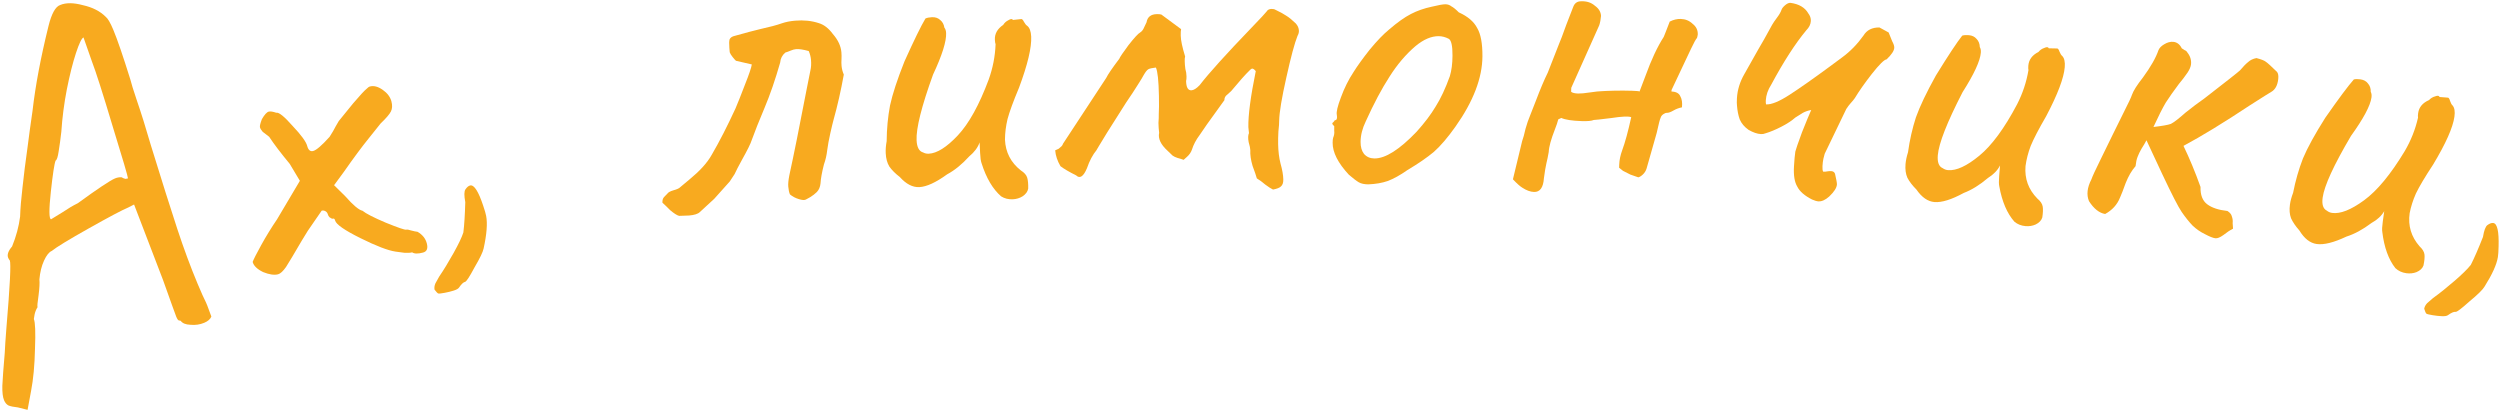
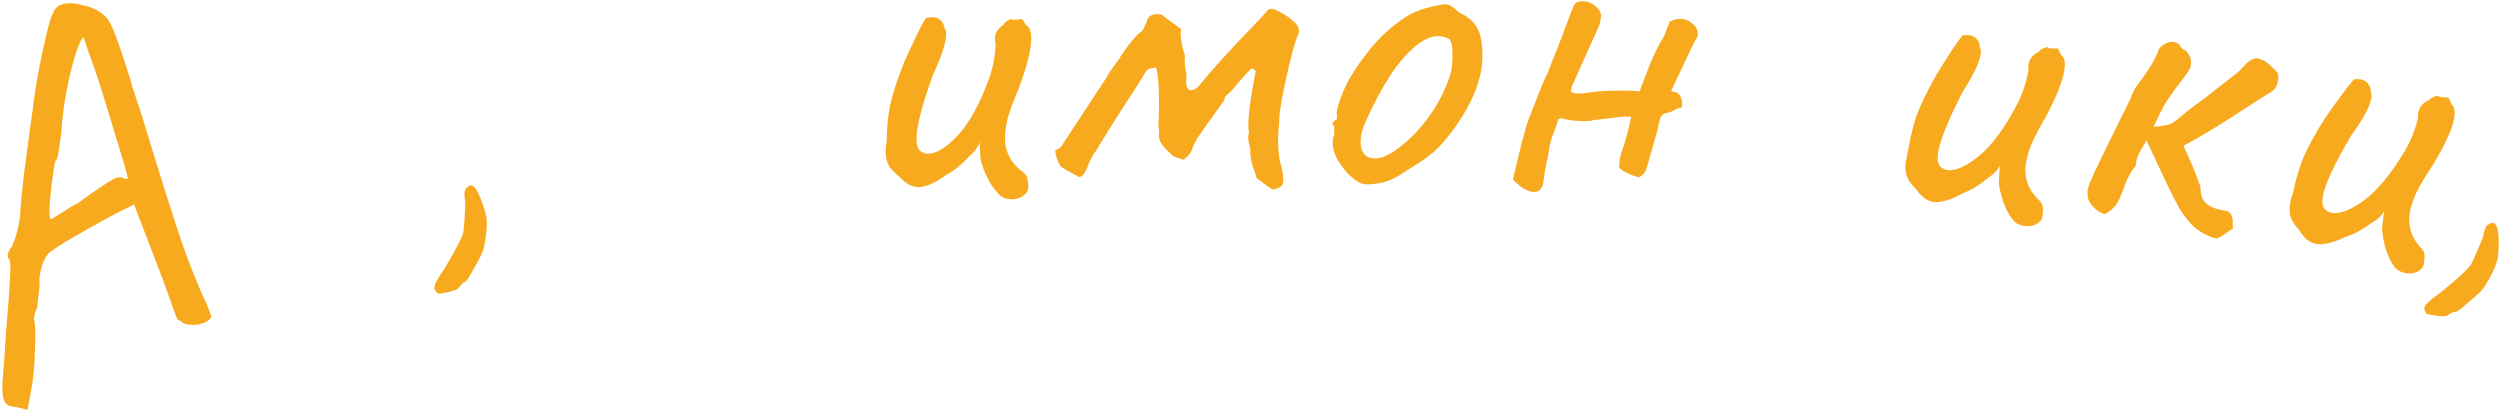
<svg xmlns="http://www.w3.org/2000/svg" width="952" height="157" viewBox="0 0 952 157" fill="none">
  <path d="M6.812 155.144C5.233 154.982 4.029 154.731 3.2 154.392C2.488 154.004 1.936 153.342 1.544 152.408C1.054 151.24 0.836 149.408 0.889 146.914C1.009 144.254 1.317 140.073 1.811 134.372C1.875 132.559 2.092 129.309 2.461 124.622C3.8 108.815 4.224 100.327 3.734 99.159C3.52 98.974 3.314 98.648 3.118 98.181C2.629 97.013 3.122 95.57 4.599 93.852C6.16 90.038 7.179 86.246 7.658 82.474C7.748 79.414 8.052 75.716 8.569 71.379C9.036 66.925 9.701 61.633 10.565 55.502C10.938 52.461 11.547 48.017 12.391 42.169C13.481 32.647 15.503 21.91 18.458 9.958C19.626 5.21 21.111 2.527 22.912 1.909C25.131 0.979 28.025 1.001 31.594 1.977C35.23 2.788 38.112 4.258 40.241 6.387C41.051 7.008 42.02 8.663 43.146 11.349C44.664 14.971 46.827 21.275 49.634 30.262C50.037 31.878 50.807 34.371 51.945 37.74C53.799 43.143 55.624 48.971 57.421 55.222C61.622 68.844 64.973 79.457 67.474 87.061C69.976 94.666 72.574 101.68 75.268 108.105C76.639 111.376 77.701 113.746 78.455 115.215L78.969 116.442L80.484 120.546C80.077 121.54 79.172 122.332 77.771 122.919C76.135 123.605 74.387 123.857 72.525 123.676C70.713 123.612 69.469 123.103 68.795 122.15C68.629 122.082 68.405 122.039 68.122 122.02C67.84 122.001 67.503 121.525 67.111 120.59L65.67 116.662L62.081 106.629L51.055 77.876L48.851 79.006C46.515 79.986 41.512 82.632 33.844 86.947C26.176 91.26 21.471 94.126 19.73 95.543C18.679 95.983 17.688 97.223 16.757 99.262C15.826 101.3 15.242 103.674 15.004 106.383C15.144 107.698 15.036 109.735 14.682 112.493C14.278 115.135 14.15 116.63 14.297 116.981C13.792 117.742 13.419 118.654 13.178 119.717C13.005 120.613 12.908 121.203 12.89 121.486C13.428 122.771 13.573 126.556 13.324 132.841C13.192 139.077 12.692 144.437 11.825 148.921L10.497 156.071L6.812 155.144ZM19.426 83.515C20.078 83.104 21.498 82.234 23.688 80.904C25.828 79.457 27.808 78.283 29.628 77.383C37.206 71.871 41.93 68.722 43.799 67.939C44.616 67.596 45.449 67.453 46.297 67.509C46.843 67.83 47.341 68.033 47.789 68.12C48.305 68.041 48.622 67.977 48.739 67.928C48.678 67.129 46.734 60.527 42.907 48.122C39.147 35.552 36.493 27.256 34.944 23.235L31.797 14.254C31.096 14.548 30.14 16.528 28.93 20.194C27.721 23.86 26.562 28.467 25.454 34.014C24.413 39.394 23.714 44.77 23.356 50.139C23.069 52.731 22.734 55.207 22.349 57.566C22.033 59.759 21.641 60.953 21.173 61.149C20.699 62.31 20.094 66.272 19.358 73.036C18.623 79.799 18.646 83.292 19.426 83.515Z" fill="#F8AA1F" />
-   <path d="M161.094 96.175C159.135 96.692 157.752 96.664 156.946 96.09C156.211 96.284 155.244 96.343 154.045 96.266C152.968 96.157 151.814 96.003 150.582 95.804C147.719 95.38 143.273 93.671 137.243 90.677C131.213 87.683 128.004 85.451 127.617 83.981C127.52 83.613 127.394 83.385 127.239 83.294C127.084 83.204 126.823 83.207 126.456 83.305C126.301 83.214 125.992 83.034 125.527 82.763C125.185 82.461 124.95 82.064 124.82 81.574C124.691 81.085 124.394 80.704 123.93 80.434C123.466 80.163 122.989 80.093 122.499 80.222C122.016 80.873 121.02 82.315 119.513 84.546C117.973 86.656 116.437 89.026 114.904 91.657C112.019 96.61 110.019 99.954 108.905 101.689C107.758 103.302 106.756 104.221 105.899 104.447C104.429 104.835 102.521 104.552 100.173 103.6C97.916 102.492 96.594 101.203 96.206 99.734C96.592 98.715 97.671 96.596 99.442 93.378C101.303 90.005 103.319 86.722 105.49 83.53L114.194 68.854L110.332 62.406C106.867 58.211 104.257 54.773 102.502 52.092C101.509 51.306 100.686 50.671 100.035 50.188C99.474 49.55 99.129 48.986 98.999 48.496C98.87 48.007 99.118 46.959 99.742 45.353C100.734 43.65 101.597 42.702 102.332 42.508C102.944 42.347 103.899 42.488 105.195 42.932C106.175 42.674 108.255 44.352 111.436 47.967C114.706 51.427 116.552 53.953 116.972 55.545C117.392 57.138 118.153 57.788 119.255 57.498C120.48 57.174 122.561 55.381 125.499 52.117C126.523 50.537 127.29 49.221 127.799 48.17C128.43 47.086 128.835 46.39 129.016 46.08C130.195 44.59 132.024 42.339 134.505 39.327C137.108 36.282 138.789 34.463 139.55 33.87C140.065 33.34 140.507 33.028 140.874 32.931C142.344 32.543 143.962 32.968 145.729 34.204C147.497 35.441 148.607 36.917 149.059 38.632C149.447 40.101 149.386 41.362 148.877 42.413C148.369 43.464 147.067 44.986 144.973 46.98C144.49 47.631 142.963 49.541 140.393 52.708C137.822 55.875 134.682 60.109 130.971 65.411L127.212 70.529L131.46 74.714C134.454 78.116 136.644 79.962 138.03 80.251C139.365 81.34 142.319 82.853 146.891 84.791C151.586 86.697 154.178 87.585 154.668 87.456C155.035 87.359 155.651 87.458 156.515 87.754C157.502 88.018 158.334 88.192 159.011 88.275C160.868 89.357 162.039 90.817 162.524 92.654C163.041 94.614 162.564 95.787 161.094 96.175Z" fill="#F8AA1F" />
  <path d="M169.372 111.496C168.002 111.754 167.182 111.844 166.909 111.766C166.637 111.689 166.158 111.199 165.473 110.297C165.332 109.55 165.44 108.756 165.798 107.916C166.178 107.2 166.66 106.335 167.243 105.324C168.961 102.809 170.783 99.824 172.711 96.367C174.638 92.911 175.885 90.292 176.452 88.51C176.807 85.607 177.05 81.759 177.179 76.966C176.71 74.476 176.728 72.862 177.233 72.122C177.84 71.235 178.454 70.732 179.076 70.615C180.57 70.334 182.218 72.924 184.019 78.385C184.596 80.081 184.967 81.365 185.131 82.236C185.67 85.099 185.35 89.219 184.171 94.597C183.907 95.935 182.75 98.344 180.698 101.824C178.794 105.405 177.593 107.242 177.095 107.336C176.473 107.453 175.707 108.177 174.798 109.508C174.494 109.952 173.794 110.341 172.698 110.677C171.725 110.989 170.617 111.262 169.372 111.496Z" fill="#F8AA1F" />
-   <path d="M258.601 82.2C257.822 82.012 256.679 81.283 255.172 80.014C253.781 78.607 252.811 77.673 252.263 77.211C252.188 76.327 252.381 75.612 252.843 75.064C253.431 74.505 253.84 74.089 254.071 73.815C254.406 73.278 255.194 72.829 256.435 72.469C257.802 72.098 258.658 71.707 259.005 71.296C259.477 70.874 260.664 69.883 262.565 68.322C264.465 66.762 266.114 65.222 267.51 63.705C269.021 62.05 270.217 60.423 271.097 58.822C273.98 53.872 276.977 48.023 280.087 41.274C281.04 39.031 282.243 36.005 283.698 32.194C285.268 28.246 286.13 25.693 286.286 24.536L280.255 23.144C279.981 22.913 279.56 22.44 278.99 21.726C278.421 21.012 278.051 20.408 277.882 19.914C277.839 19.409 277.79 18.841 277.737 18.21C277.607 16.696 277.642 15.612 277.84 14.959C278.165 14.296 278.827 13.858 279.826 13.646C283.674 12.555 286.844 11.712 289.335 11.118C293.078 10.29 295.875 9.542 297.725 8.876C299.207 8.368 300.895 8.033 302.788 7.872C306.069 7.591 309.084 7.906 311.831 8.816C313.789 9.411 315.559 10.786 317.141 12.939C319.113 15.186 320.201 17.509 320.406 19.907C320.481 20.79 320.493 21.679 320.443 22.573C320.381 23.341 320.388 24.167 320.463 25.05C320.56 26.186 320.847 27.306 321.322 28.409C320.199 34.607 318.906 40.311 317.444 45.521C317.151 46.563 316.729 48.316 316.176 50.778C315.624 53.241 315.234 55.372 315.006 57.171C314.789 59.096 314.372 60.912 313.755 62.617C312.993 65.606 312.561 67.995 312.46 69.783C312.326 71.193 311.849 72.314 311.031 73.147C310.327 73.843 309.492 74.486 308.526 75.077C307.675 75.531 307.128 75.832 306.887 75.98C306.403 76.275 305.509 76.225 304.204 75.827C302.899 75.43 301.767 74.828 300.808 74.02C300.491 73.284 300.278 72.285 300.171 71.023C300.084 70.013 300.218 68.604 300.572 66.794C302.219 59.28 304.406 48.414 307.133 34.197L308.601 26.826C308.883 25.657 308.959 24.316 308.83 22.802C308.733 21.666 308.447 20.546 307.971 19.443C305.887 18.858 304.277 18.614 303.141 18.711C302.51 18.765 301.827 18.95 301.091 19.267C300.355 19.584 299.678 19.833 299.057 20.013C297.871 21.004 297.216 22.268 297.093 23.804C295.233 30.319 293.246 36.082 291.132 41.093C289.017 46.105 287.395 50.184 286.265 53.332C285.868 54.637 284.621 57.159 282.525 60.897C281.205 63.298 280.277 65.094 279.743 66.284L277.887 69.112C277.31 69.797 276.323 70.898 274.928 72.415C273.532 73.933 272.545 75.034 271.968 75.719L266.487 80.764C265.784 81.46 264.422 81.894 262.403 82.066C260.499 82.101 259.232 82.146 258.601 82.2Z" fill="#F8AA1F" />
  <path d="M381.214 74.761C378.043 71.991 375.567 67.794 373.786 62.17C373.498 61.422 373.311 60.099 373.223 58.202C373.136 56.303 373.075 54.975 373.04 54.216C372.368 56.149 371.055 57.921 369.1 59.533C366.324 62.577 363.513 64.862 360.667 66.388C356.372 69.502 352.833 71.123 350.049 71.252C347.519 71.368 345.05 70.087 342.645 67.408C340.935 66.092 339.606 64.759 338.656 63.407C337.833 62.051 337.375 60.36 337.281 58.335C337.217 56.944 337.337 55.416 337.641 53.754C337.678 49.061 338.104 44.54 338.918 40.191C339.859 35.836 341.693 30.236 344.421 23.39C348.103 15.232 350.768 9.783 352.417 7.045C353.038 6.762 353.855 6.598 354.867 6.551C356.133 6.493 357.162 6.826 357.957 7.55C358.877 8.269 359.43 9.258 359.615 10.517C360.018 11.006 360.24 11.693 360.28 12.579C360.426 15.742 358.767 21.017 355.303 28.404C350.916 40.526 348.828 48.864 349.038 53.419C349.16 56.076 349.992 57.623 351.534 58.059C352.184 58.41 352.889 58.568 353.648 58.533C356.811 58.387 360.508 56.061 364.738 51.555C368.969 47.049 372.89 39.958 376.502 30.281C378.075 25.897 378.947 21.419 379.117 16.847C378.973 16.473 378.883 15.906 378.848 15.147C378.743 12.87 379.798 10.982 382.011 9.486C382.482 8.703 383.152 8.102 384.02 7.681C384.883 7.134 385.452 7.108 385.728 7.603L388.756 7.273C389.13 7.129 389.527 7.491 389.948 8.359C390.362 9.101 390.765 9.59 391.156 9.825C392.077 10.544 392.584 11.915 392.677 13.94C392.87 18.115 391.329 24.59 388.056 33.363C385.885 38.535 384.421 42.533 383.663 45.358C383.027 48.05 382.703 50.664 382.693 53.2C382.915 58.009 384.933 61.91 388.748 64.904C390.054 65.732 390.857 66.646 391.157 67.646C391.457 68.647 391.584 70.036 391.539 71.813C391.338 72.964 390.623 73.948 389.393 74.765C388.283 75.45 387.032 75.825 385.64 75.889C383.995 75.965 382.52 75.589 381.214 74.761Z" fill="#F8AA1F" />
  <path d="M484.766 72.182C483.999 71.817 483.037 71.202 481.88 70.337C480.721 69.346 479.629 68.543 478.603 67.93C478.331 66.921 477.794 65.348 476.992 63.21C476.315 60.943 476.023 58.921 476.115 57.146C476.103 56.513 475.894 55.503 475.487 54.117C475.205 52.602 475.246 51.461 475.611 50.694L475.377 48.418C475.29 43.859 476.23 36.746 478.197 27.08C477.808 26.581 477.422 26.271 477.039 26.152C476.784 26.03 476.407 26.228 475.911 26.744C474.293 28.295 471.937 30.938 468.842 34.671C468.593 34.93 468.095 35.383 467.348 36.03C466.598 36.552 466.231 37.255 466.248 38.142L459.585 47.392C459.093 48.161 458.169 49.51 456.812 51.436C455.453 53.236 454.475 55.092 453.879 57.003C453.518 58.024 452.902 58.923 452.03 59.7C451.282 60.347 450.846 60.736 450.722 60.865C450.084 60.624 449.319 60.385 448.428 60.149C447.663 59.91 447.024 59.606 446.51 59.236C445.994 58.739 445.348 58.118 444.574 57.373C441.995 55.015 440.938 52.755 441.403 50.592C441.252 49.328 441.164 48.063 441.14 46.797C441.242 45.528 441.284 44.387 441.264 43.374C441.361 41.851 441.381 39.571 441.322 36.531C441.21 30.706 440.824 27.102 440.164 25.721C438.774 25.875 437.827 26.083 437.326 26.346C436.824 26.609 436.205 27.381 435.47 28.662C435.226 29.174 434.49 30.392 433.26 32.316C432.154 34.11 430.677 36.356 428.829 39.052C426.985 42.001 424.587 45.785 421.636 50.403C418.811 55.018 417.46 57.261 417.584 57.132C416.099 58.934 414.876 61.238 413.917 64.043C412.584 67.236 411.208 68.15 409.789 66.783C407.102 65.442 405.116 64.276 403.83 63.287C402.651 61.283 401.979 59.269 401.814 57.245C402.191 57.111 402.631 56.913 403.132 56.65C403.632 56.26 404.005 55.936 404.254 55.678C404.502 55.42 404.686 55.099 404.806 54.717L421.237 29.696C421.846 28.418 423.509 25.979 426.227 22.379C426.468 21.741 427.639 20.008 429.738 17.18C431.964 14.35 433.453 12.738 434.206 12.344C434.832 11.951 435.326 11.309 435.689 10.415C436.176 9.392 436.48 8.753 436.602 8.497C436.943 6.463 438.253 5.424 440.533 5.381C441.293 5.366 441.864 5.418 442.246 5.538L449.765 11.094C449.648 11.603 449.6 12.428 449.622 13.567C449.656 15.34 450.214 17.99 451.295 21.517C451.176 21.899 451.124 22.47 451.138 23.23C451.158 24.243 451.241 25.255 451.387 26.266C451.657 27.147 451.802 28.095 451.822 29.108C451.836 29.868 451.784 30.439 451.665 30.821C451.711 33.227 452.367 34.418 453.634 34.394C454.52 34.377 455.584 33.723 456.826 32.432C460.287 27.931 466.862 20.647 476.55 10.579C480.152 6.835 482.076 4.771 482.322 4.387C482.689 3.746 483.317 3.417 484.203 3.4C484.836 3.388 485.345 3.505 485.73 3.751C487.52 4.603 488.865 5.338 489.763 5.954C490.789 6.567 492.011 7.557 493.431 8.924C494.208 9.796 494.606 10.738 494.626 11.751C494.638 12.384 494.46 13.021 494.092 13.662C493.004 16.343 491.585 21.628 489.836 29.517C488.085 37.278 487.177 42.744 487.111 45.912C487.128 46.799 487.029 48.194 486.812 50.099C486.719 51.874 486.686 53.458 486.713 54.851C486.767 57.638 487.068 60.102 487.616 62.245C488.295 64.639 488.651 66.66 488.682 68.306C488.707 69.572 488.407 70.465 487.784 70.984C487.287 71.5 486.281 71.9 484.766 72.182Z" fill="#F8AA1F" />
  <path d="M521.034 70.203C519.514 70.192 518.312 69.93 517.429 69.417C516.546 68.904 515.286 67.945 513.65 66.54C509.501 62.078 507.44 58.01 507.466 54.337C507.472 53.45 507.54 52.817 507.669 52.438C508.055 51.554 508.188 50.668 508.068 49.781C508.074 48.894 508.078 48.324 508.08 48.071C507.577 47.56 507.326 47.242 507.327 47.115C507.329 46.862 507.457 46.673 507.711 46.548C507.966 46.297 508.158 46.044 508.286 45.792C509.046 45.797 509.304 45.103 509.061 43.708C508.815 42.692 509.337 40.479 510.628 37.068C511.92 33.531 513.526 30.312 515.446 27.412C516.856 25.142 518.902 22.306 521.587 18.905C524.397 15.505 526.886 12.926 529.051 11.168C532.11 8.53 534.847 6.586 537.263 5.336C539.678 4.086 542.345 3.155 545.263 2.542C547.801 1.927 549.513 1.622 550.399 1.629C551.286 1.635 552.044 1.894 552.674 2.405C553.431 2.79 554.376 3.557 555.508 4.705C558.917 6.249 561.246 8.229 562.496 10.644C563.873 12.934 564.544 16.549 564.509 21.489C564.451 29.722 561.031 38.628 554.25 48.207C551.307 52.366 548.561 55.577 546.012 57.839C543.463 59.974 540.09 62.294 535.893 64.798C533.219 66.679 530.739 68.055 528.453 68.925C526.294 69.67 523.821 70.096 521.034 70.203ZM539.416 50.192C542.48 46.794 544.909 43.581 546.704 40.553C548.626 37.527 550.426 33.676 552.106 29.001C552.754 26.853 553.09 24.258 553.111 21.218C553.138 17.418 552.646 15.261 551.637 14.748C550.375 14.105 549.11 13.78 547.844 13.771C545.057 13.751 542.135 14.997 539.077 17.509C535.381 20.65 532.06 24.553 529.114 29.219C526.168 33.758 523.151 39.437 520.063 46.255C518.778 48.906 518.126 51.498 518.108 54.032C518.095 55.932 518.527 57.455 519.406 58.601C520.411 59.748 521.737 60.328 523.384 60.339C527.564 60.369 532.908 56.986 539.416 50.192Z" fill="#F8AA1F" />
  <path d="M635.834 8.22C637.251 7.505 638.656 7.169 640.049 7.214C641.821 7.271 643.322 7.889 644.552 9.069C645.912 10.127 646.566 11.478 646.513 13.124C646.505 13.377 646.358 14.006 646.072 15.011C646.505 13.377 645.088 16.057 641.823 23.049C638.557 30.041 636.789 33.787 636.52 34.285L636.502 34.855C638.274 34.911 639.395 35.518 639.865 36.673C640.466 37.706 640.674 39.107 640.491 40.876C639.343 41.092 638.253 41.501 637.22 42.101C636.187 42.702 635.354 42.992 634.721 42.972C634.341 42.96 633.892 43.135 633.373 43.499C632.855 43.862 632.524 44.295 632.381 44.798C632.112 45.296 631.606 47.244 630.863 50.642L627.007 64.206C626.725 65.084 626.258 65.829 625.605 66.442C624.951 67.055 624.369 67.416 623.859 67.527C623.357 67.384 622.354 67.035 620.851 66.48C619.479 65.802 618.543 65.329 618.045 65.059C617.551 64.663 617.057 64.267 616.562 63.871L616.599 62.732C616.656 60.959 617.031 59.134 617.725 57.255C618.835 54.249 619.984 50.04 621.171 44.629C620.17 44.217 617.632 44.325 613.557 44.955C609.485 45.458 607.259 45.704 606.88 45.692C606.108 46.047 604.582 46.188 602.304 46.115C598.632 45.998 596.047 45.598 594.548 44.916L593.39 45.45C593.101 46.581 592.68 47.835 592.129 49.211C590.611 53.091 589.821 55.981 589.76 57.88C589.45 59.644 589.151 61.092 588.861 62.223C588.567 63.481 588.253 65.372 587.919 67.896C587.679 71.437 586.419 73.171 584.14 73.097C582.748 73.053 581.245 72.498 579.631 71.432C578.761 70.897 577.591 69.846 576.12 68.278L579.627 53.753C580.044 52.626 580.474 51.055 580.919 49.042C581.49 47.032 582.049 45.403 582.596 44.153L584.874 38.333C586.535 33.951 588.043 30.387 589.399 27.642C589.399 27.642 590.848 23.95 593.746 16.566C594.154 15.692 595.054 13.313 596.445 9.429C597.968 5.422 598.866 3.106 599.139 2.482C599.69 1.105 600.726 0.441 602.245 0.49C604.274 0.428 605.967 0.989 607.323 2.174C608.81 3.235 609.593 4.527 609.67 6.051C609.658 6.43 609.575 7.061 609.42 7.944C609.269 8.699 609.124 9.265 608.985 9.641L598.337 33.442L598.289 34.961C598.783 35.357 599.663 35.575 600.929 35.616C601.942 35.648 603.467 35.507 605.505 35.192C607.669 34.881 609.005 34.734 609.511 34.75C610.655 34.66 612.368 34.588 614.651 34.535C616.934 34.481 619.215 34.491 621.493 34.564C623.266 34.621 624.213 34.714 624.336 34.845L626.62 28.835C628.844 22.697 631.156 17.765 633.557 14.04C633.696 13.664 633.971 12.976 634.383 11.975C634.8 10.848 635.283 9.596 635.834 8.22Z" fill="#F8AA1F" />
-   <path d="M690.034 75.972C687.198 74.54 685.326 72.909 684.416 71.081C683.373 69.371 682.949 66.809 683.146 63.395C683.284 60.992 683.457 59.099 683.663 57.715C683.833 56.964 684.671 54.538 686.176 50.438C687.807 46.345 688.986 43.495 689.713 41.887C688.561 42.074 687.46 42.455 686.412 43.029C685.491 43.611 684.569 44.192 683.647 44.773C682.31 45.965 680.53 47.131 678.307 48.272C676.085 49.413 674.07 50.248 672.263 50.779C671.743 51.002 671.166 51.096 670.534 51.059C669.143 50.979 667.588 50.446 665.869 49.459C664.283 48.352 663.154 47.019 662.483 45.457C661.938 43.904 661.594 42.171 661.45 40.259C661.36 39.62 661.351 38.668 661.424 37.403C661.606 34.242 662.544 31.187 664.236 28.24L669.535 18.839C670.797 16.755 672.563 13.621 674.834 9.438C675.257 8.701 675.881 7.785 676.705 6.691C677.53 5.597 678.094 4.614 678.398 3.743C678.553 3.245 678.965 2.698 679.634 2.102C680.437 1.387 681.154 1.047 681.786 1.084C685.059 1.526 687.33 2.862 688.597 5.092C689.305 6.021 689.629 6.991 689.571 8.003C689.498 9.267 688.923 10.44 687.846 11.52C683.62 16.605 679.162 23.517 674.472 32.255C673.217 34.213 672.532 36.203 672.415 38.227C672.379 38.859 672.413 39.368 672.517 39.755C674.541 39.871 677.529 38.648 681.483 36.084C685.437 33.521 690.528 29.944 696.755 25.355L701.526 21.823C704.573 19.588 707.27 16.825 709.616 13.534C710.878 11.45 712.904 10.425 715.693 10.459C717.539 11.453 718.708 12.091 719.199 12.373C719.647 13.414 720.09 14.518 720.531 15.686C721.105 16.734 721.374 17.574 721.337 18.206C721.272 19.344 720.299 20.811 718.419 22.606C717.527 22.681 715.644 24.539 712.77 28.18C710.029 31.702 707.887 34.75 706.343 37.326C705.927 37.936 705.381 38.602 704.705 39.325C704.163 39.928 703.614 40.658 703.057 41.514L694.844 58.55C694.688 59.048 694.525 59.673 694.355 60.425C694.185 61.176 694.067 62.121 694.002 63.259C693.943 64.271 694.03 64.973 694.261 65.367C694.893 65.404 695.403 65.37 695.789 65.265C696.302 65.168 696.812 65.134 697.318 65.163C698.076 65.207 698.564 65.552 698.781 66.199C699.289 68.385 699.529 69.731 699.5 70.237C699.427 71.501 698.45 73.031 696.571 74.826C695.1 76.137 693.732 76.756 692.467 76.683C691.835 76.647 691.024 76.409 690.034 75.972Z" fill="#F8AA1F" />
-   <path d="M767.087 84.42C764.297 81.266 762.38 76.785 761.336 70.98C761.146 70.201 761.13 68.865 761.286 66.972C761.443 65.078 761.553 63.753 761.615 62.995C760.701 64.826 759.172 66.415 757.026 67.763C753.883 70.426 750.802 72.332 747.783 73.48C743.125 76.017 739.407 77.171 736.63 76.942C734.105 76.733 731.821 75.145 729.779 72.18C728.253 70.656 727.106 69.163 726.337 67.701C725.695 66.249 725.457 64.514 725.624 62.494C725.739 61.106 726.054 59.606 726.568 57.997C727.207 53.347 728.21 48.918 729.575 44.71C731.066 40.512 733.604 35.193 737.187 28.753C741.885 21.135 745.227 16.073 747.214 13.569C747.866 13.368 748.697 13.31 749.707 13.394C750.969 13.498 751.948 13.961 752.643 14.781C753.464 15.611 753.885 16.663 753.907 17.936C754.244 18.472 754.375 19.182 754.302 20.066C754.041 23.221 751.719 28.24 747.336 35.122C741.431 46.581 738.29 54.582 737.914 59.127C737.694 61.778 738.321 63.418 739.794 64.049C740.394 64.48 741.073 64.726 741.83 64.789C744.986 65.05 748.951 63.218 753.724 59.292C758.498 55.365 763.296 48.836 768.119 39.703C770.242 35.557 771.681 31.227 772.436 26.714C772.341 26.325 772.325 25.752 772.387 24.994C772.575 22.722 773.863 20.986 776.25 19.785C776.818 19.07 777.559 18.559 778.474 18.254C779.4 17.822 779.968 17.869 780.178 18.395L783.224 18.456C783.613 18.361 783.96 18.771 784.266 19.686C784.582 20.475 784.919 21.011 785.276 21.295C786.097 22.126 786.424 23.551 786.257 25.571C785.912 29.736 783.554 35.96 779.183 44.241C776.366 49.092 774.401 52.869 773.288 55.573C772.311 58.161 771.655 60.712 771.319 63.227C770.922 68.024 772.424 72.152 775.823 75.611C777.012 76.599 777.691 77.608 777.86 78.639C778.029 79.67 777.977 81.064 777.705 82.82C777.358 83.936 776.522 84.82 775.197 85.472C774.009 86.01 772.72 86.221 771.332 86.106C769.691 85.97 768.276 85.408 767.087 84.42Z" fill="#F8AA1F" />
+   <path d="M767.087 84.42C764.297 81.266 762.38 76.785 761.336 70.98C761.146 70.201 761.13 68.865 761.286 66.972C761.443 65.078 761.553 63.753 761.615 62.995C760.701 64.826 759.172 66.415 757.026 67.763C753.883 70.426 750.802 72.332 747.783 73.48C743.125 76.017 739.407 77.171 736.63 76.942C734.105 76.733 731.821 75.145 729.779 72.18C728.253 70.656 727.106 69.163 726.337 67.701C725.695 66.249 725.457 64.514 725.624 62.494C727.207 53.347 728.21 48.918 729.575 44.71C731.066 40.512 733.604 35.193 737.187 28.753C741.885 21.135 745.227 16.073 747.214 13.569C747.866 13.368 748.697 13.31 749.707 13.394C750.969 13.498 751.948 13.961 752.643 14.781C753.464 15.611 753.885 16.663 753.907 17.936C754.244 18.472 754.375 19.182 754.302 20.066C754.041 23.221 751.719 28.24 747.336 35.122C741.431 46.581 738.29 54.582 737.914 59.127C737.694 61.778 738.321 63.418 739.794 64.049C740.394 64.48 741.073 64.726 741.83 64.789C744.986 65.05 748.951 63.218 753.724 59.292C758.498 55.365 763.296 48.836 768.119 39.703C770.242 35.557 771.681 31.227 772.436 26.714C772.341 26.325 772.325 25.752 772.387 24.994C772.575 22.722 773.863 20.986 776.25 19.785C776.818 19.07 777.559 18.559 778.474 18.254C779.4 17.822 779.968 17.869 780.178 18.395L783.224 18.456C783.613 18.361 783.96 18.771 784.266 19.686C784.582 20.475 784.919 21.011 785.276 21.295C786.097 22.126 786.424 23.551 786.257 25.571C785.912 29.736 783.554 35.96 779.183 44.241C776.366 49.092 774.401 52.869 773.288 55.573C772.311 58.161 771.655 60.712 771.319 63.227C770.922 68.024 772.424 72.152 775.823 75.611C777.012 76.599 777.691 77.608 777.86 78.639C778.029 79.67 777.977 81.064 777.705 82.82C777.358 83.936 776.522 84.82 775.197 85.472C774.009 86.01 772.72 86.221 771.332 86.106C769.691 85.97 768.276 85.408 767.087 84.42Z" fill="#F8AA1F" />
  <path d="M839.597 89.14C837.904 88.315 836.365 87.252 834.98 85.952C833.609 84.525 832.21 82.777 830.783 80.707C829.467 78.777 827.005 73.98 823.394 66.315C819.783 58.651 817.775 54.35 817.369 53.413C816.88 54.378 816.251 55.455 815.482 56.644C814.852 57.721 814.356 58.75 813.993 59.729C813.643 60.582 813.385 61.764 813.217 63.275C811.763 64.898 810.504 67.052 809.442 69.738C808.519 72.312 807.806 74.145 807.303 75.236C806.24 77.922 804.352 80.007 801.639 81.49C799.387 81.113 797.337 79.484 795.49 76.602C794.986 75.4 794.811 74.106 794.965 72.721C795.118 71.336 795.601 69.86 796.412 68.293C796.789 67.188 797.963 64.642 799.935 60.655C801.906 56.668 803.472 53.465 804.633 51.044C805.444 49.477 806.758 46.819 808.576 43.07C810.533 39.209 811.617 36.908 811.826 36.166C812.386 34.572 813.777 32.368 816 29.556C819.007 25.429 820.986 21.953 821.936 19.127C822.286 18.274 823.006 17.525 824.097 16.881C825.328 16.126 826.51 15.811 827.643 15.937C829.027 16.09 830.084 16.908 830.811 18.391C831.049 18.544 831.406 18.775 831.882 19.083C832.371 19.265 832.721 19.558 832.931 19.964C834.05 21.363 834.519 22.88 834.338 24.517C834.24 25.398 833.806 26.433 833.037 27.622C831.975 29.161 830.856 30.63 829.681 32.029C827.737 34.617 826.073 36.982 824.689 39.122C823.431 41.277 821.879 44.354 820.033 48.355C823.39 47.963 825.6 47.571 826.663 47.179C827.74 46.661 829.621 45.213 832.306 42.834C834.824 40.82 837.187 39.043 839.397 37.504C847.9 30.927 852.439 27.352 853.012 26.779C854.187 25.38 855.194 24.344 856.033 23.673C856.886 22.875 857.963 22.358 859.264 22.119C860.998 22.567 862.159 23.014 862.747 23.462C863.46 23.923 864.909 25.231 867.091 27.384C867.539 27.944 867.693 28.853 867.553 30.112C867.288 32.504 866.407 34.127 864.911 34.98C864.505 35.19 861.834 36.869 856.897 40.018C846.855 46.678 838.379 51.855 831.47 55.55C833.751 60.263 835.913 65.473 837.957 71.18C837.873 74.229 838.713 76.425 840.476 77.768C842.239 79.11 844.82 79.97 848.219 80.347C849.17 80.962 849.73 81.661 849.898 82.445C850.192 83.242 850.29 84.081 850.192 84.962C850.22 85.858 850.269 86.564 850.339 87.082C849.123 87.711 847.885 88.53 846.626 89.537C845.381 90.419 844.381 90.818 843.626 90.734C842.745 90.636 841.402 90.105 839.597 89.14Z" fill="#F8AA1F" />
  <path d="M912.162 102.113C909.557 98.805 907.897 94.223 907.184 88.367C907.039 87.579 907.099 86.245 907.363 84.363C907.627 82.482 907.812 81.165 907.917 80.412C906.901 82.188 905.283 83.688 903.065 84.911C899.775 87.391 896.59 89.119 893.512 90.094C888.716 92.363 884.939 93.303 882.179 92.916C879.671 92.564 877.481 90.85 875.61 87.773C874.173 86.164 873.113 84.609 872.428 83.105C871.869 81.62 871.731 79.874 872.012 77.867C872.206 76.487 872.606 75.008 873.211 73.43C874.113 68.824 875.365 64.459 876.967 60.335C878.695 56.229 881.53 51.063 885.474 44.837C890.597 37.498 894.222 32.635 896.348 30.247C897.01 30.084 897.843 30.073 898.846 30.214C900.101 30.39 901.051 30.907 901.698 31.765C902.471 32.641 902.832 33.715 902.781 34.987C903.087 35.542 903.178 36.258 903.055 37.136C902.615 40.272 900.012 45.151 895.245 51.773C888.698 62.877 885.108 70.687 884.474 75.203C884.104 77.837 884.637 79.511 886.071 80.224C886.646 80.688 887.309 80.973 888.062 81.079C891.198 81.519 895.26 79.915 900.249 76.266C905.238 72.617 910.4 66.371 915.734 57.526C918.089 53.508 919.771 49.267 920.781 44.804C920.709 44.41 920.725 43.837 920.831 43.085C921.148 40.827 922.532 39.166 924.984 38.103C925.591 37.421 926.36 36.954 927.291 36.7C928.239 36.322 928.804 36.401 928.984 36.938L932.021 37.173C932.415 37.1 932.739 37.529 932.992 38.46C933.262 39.265 933.568 39.82 933.909 40.124C934.682 40.999 934.927 42.441 934.645 44.448C934.064 48.587 931.356 54.667 926.522 62.686C923.434 67.369 921.258 71.028 919.992 73.665C918.87 76.193 918.07 78.703 917.592 81.194C916.923 85.961 918.188 90.168 921.385 93.814C922.516 94.868 923.137 95.915 923.247 96.953C923.357 97.992 923.226 99.381 922.854 101.119C922.445 102.213 921.56 103.048 920.2 103.625C918.983 104.093 917.685 104.231 916.305 104.037C914.674 103.808 913.293 103.167 912.162 102.113Z" fill="#F8AA1F" />
  <path d="M926.395 120.034C925.02 119.809 924.218 119.613 923.988 119.448C923.759 119.282 923.476 118.658 923.139 117.576C923.262 116.826 923.635 116.117 924.257 115.449C924.86 114.905 925.607 114.258 926.5 113.505C928.973 111.728 931.705 109.543 934.696 106.952C937.687 104.361 939.753 102.325 940.894 100.843C942.218 98.236 943.759 94.701 945.516 90.24C945.925 87.74 946.493 86.228 947.22 85.706C948.093 85.078 948.842 84.816 949.467 84.918C950.967 85.163 951.632 88.16 951.462 93.908C951.426 95.699 951.336 97.032 951.193 97.907C950.722 100.782 949.016 104.546 946.073 109.198C945.368 110.367 943.458 112.236 940.342 114.807C937.331 117.523 935.575 118.84 935.075 118.758C934.45 118.656 933.483 119.076 932.174 120.017C931.737 120.33 930.946 120.458 929.801 120.398C928.78 120.36 927.645 120.238 926.395 120.034Z" fill="#F8AA1F" />
</svg>